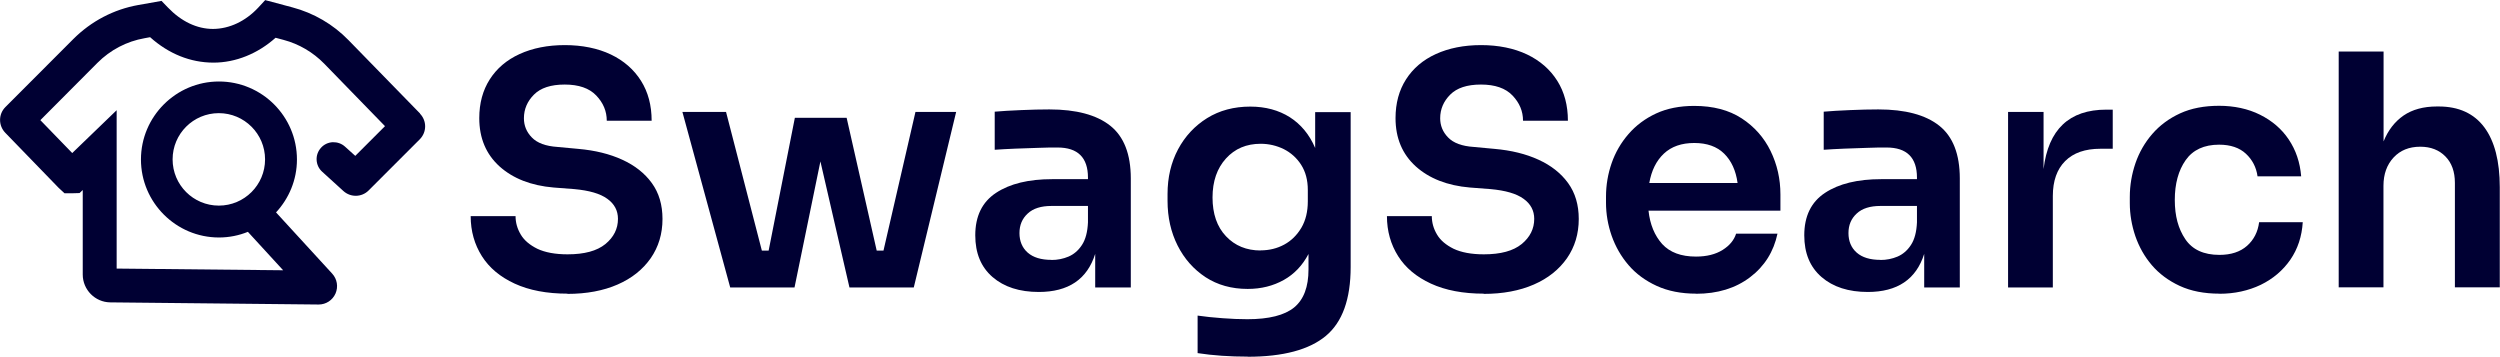
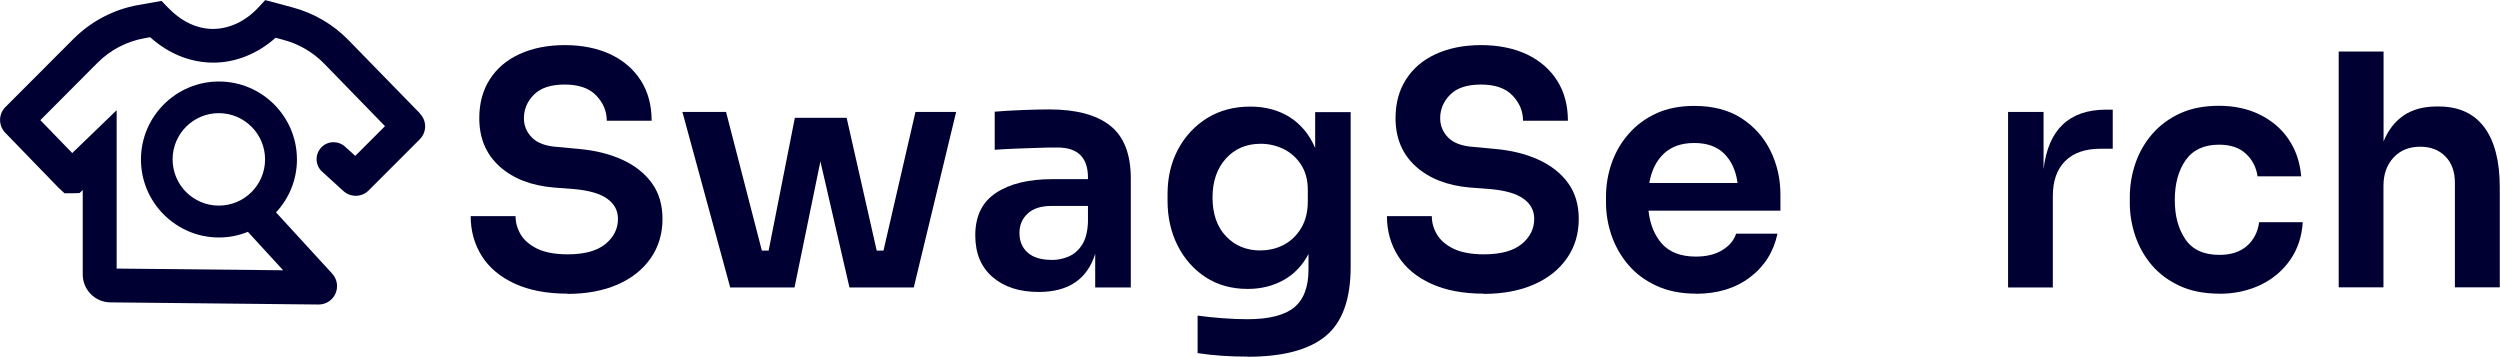
<svg xmlns="http://www.w3.org/2000/svg" id="Layer_2" viewBox="0 0 221.17 31.55">
  <defs>
    <style>.cls-1{fill:#003;}</style>
  </defs>
  <g id="Layer_1-2">
    <path class="cls-1" d="M50.22,25.98c-1.85,0-3.41-.3-4.69-.89-1.28-.59-2.25-1.4-2.9-2.43s-.99-2.21-.99-3.54h3.97c0,.57.15,1.11.46,1.63.3.51.8.93,1.47,1.26.68.32,1.57.49,2.67.49,1.49,0,2.6-.3,3.35-.91.74-.61,1.11-1.35,1.11-2.23,0-.72-.31-1.32-.94-1.77-.63-.46-1.6-.74-2.92-.86l-1.83-.14c-2-.17-3.6-.8-4.79-1.87-1.19-1.08-1.79-2.5-1.79-4.27,0-1.32.31-2.46.93-3.43.62-.97,1.5-1.72,2.64-2.24s2.48-.79,4-.79,2.92.28,4.07.83c1.15.55,2.04,1.33,2.67,2.33.63,1,.94,2.18.94,3.53h-3.97c0-.84-.31-1.58-.93-2.23-.62-.65-1.55-.97-2.79-.97s-2.13.3-2.72.89c-.59.59-.89,1.29-.89,2.09,0,.65.23,1.22.7,1.7.47.49,1.22.77,2.27.84l1.83.17c1.49.13,2.79.45,3.9.96,1.12.51,1.99,1.2,2.62,2.07s.94,1.93.94,3.17c0,1.32-.35,2.47-1.04,3.47-.7,1-1.67,1.78-2.93,2.33-1.26.55-2.74.83-4.46.83Z" />
    <path class="cls-1" d="M64.6,25.43l-4.23-15.53h3.86l3.17,12.27h.6l2.32-11.75h4.58l2.66,11.75h.6l2.83-12.27h3.6l-3.75,15.53h-5.69l-2.57-11.15-2.29,11.15h-5.69Z" />
    <path class="cls-1" d="M91.91,25.83c-1.72,0-3.08-.44-4.1-1.32-1.02-.88-1.53-2.11-1.53-3.69,0-1.7.61-2.95,1.84-3.76,1.23-.81,2.88-1.21,4.96-1.21h3.17v-.14c0-1.77-.9-2.66-2.69-2.66-.48,0-1.05,0-1.72.03-.67.02-1.34.04-2.02.07s-1.28.06-1.82.1v-3.37c.65-.06,1.42-.1,2.33-.14s1.74-.06,2.5-.06c2.38,0,4.18.48,5.39,1.44,1.21.96,1.82,2.52,1.82,4.67v9.64h-3.15v-2.97c-.71,2.25-2.37,3.37-5,3.37ZM93.02,23c.53,0,1.04-.1,1.51-.3s.87-.54,1.19-1.03.49-1.15.53-1.99v-1.46h-3.23c-.92,0-1.62.22-2.1.67-.49.45-.73,1.02-.73,1.73s.24,1.3.73,1.73c.49.43,1.19.64,2.1.64Z" />
    <path class="cls-1" d="M110.38,31.55c-1.58,0-3.06-.1-4.43-.31v-3.32c.67.1,1.4.17,2.19.23.79.06,1.53.09,2.22.09,1.91,0,3.28-.35,4.13-1.04.85-.7,1.27-1.82,1.27-3.36v-1.37c-.53,1.01-1.26,1.78-2.19,2.3s-1.99.79-3.19.79c-1.43,0-2.67-.35-3.73-1.04-1.06-.7-1.88-1.63-2.47-2.8-.59-1.17-.89-2.49-.89-3.96v-.6c0-1.47.31-2.78.93-3.95.62-1.16,1.48-2.08,2.57-2.76,1.1-.68,2.37-1.02,3.82-1.02,1.35,0,2.52.32,3.5.94.98.63,1.73,1.53,2.24,2.72v-3.17h3.14v13.7c0,2.84-.73,4.88-2.2,6.1s-3.77,1.84-6.92,1.84ZM111.52,22.15c.76,0,1.46-.17,2.09-.51s1.13-.84,1.52-1.49c.38-.65.57-1.43.57-2.34v-1c0-.88-.2-1.62-.59-2.23-.39-.61-.91-1.07-1.54-1.39-.64-.31-1.32-.47-2.04-.47-1.26,0-2.28.43-3.07,1.3-.79.87-1.19,2.02-1.19,3.45s.39,2.59,1.19,3.43c.79.84,1.82,1.26,3.07,1.26Z" />
    <path class="cls-1" d="M131.28,25.98c-1.85,0-3.41-.3-4.69-.89-1.28-.59-2.25-1.4-2.9-2.43s-.99-2.21-.99-3.54h3.97c0,.57.15,1.11.46,1.63.3.51.8.93,1.47,1.26.68.32,1.57.49,2.67.49,1.49,0,2.6-.3,3.35-.91.74-.61,1.11-1.35,1.11-2.23,0-.72-.31-1.32-.94-1.77-.63-.46-1.6-.74-2.92-.86l-1.83-.14c-2-.17-3.6-.8-4.79-1.87-1.19-1.08-1.79-2.5-1.79-4.27,0-1.32.31-2.46.93-3.43.62-.97,1.5-1.72,2.64-2.24s2.48-.79,4-.79,2.92.28,4.07.83c1.15.55,2.04,1.33,2.67,2.33.63,1,.94,2.18.94,3.53h-3.97c0-.84-.31-1.58-.93-2.23-.62-.65-1.55-.97-2.79-.97s-2.13.3-2.72.89c-.59.59-.89,1.29-.89,2.09,0,.65.23,1.22.7,1.7.47.49,1.22.77,2.27.84l1.83.17c1.49.13,2.79.45,3.9.96,1.12.51,1.99,1.2,2.62,2.07s.94,1.93.94,3.17c0,1.32-.35,2.47-1.04,3.47-.7,1-1.67,1.78-2.93,2.33-1.26.55-2.74.83-4.46.83Z" />
    <path class="cls-1" d="M150.06,25.98c-1.33,0-2.5-.23-3.5-.69-1-.46-1.83-1.07-2.49-1.84-.66-.77-1.15-1.63-1.49-2.59-.33-.95-.5-1.93-.5-2.92v-.54c0-1.03.17-2.02.5-2.97.33-.95.83-1.81,1.49-2.57.66-.76,1.47-1.37,2.44-1.82.97-.45,2.1-.67,3.37-.67,1.68,0,3.08.37,4.2,1.1,1.12.73,1.98,1.7,2.56,2.89.58,1.19.87,2.47.87,3.85v1.43h-11.67c.13,1.22.54,2.2,1.21,2.95.68.74,1.67,1.11,2.99,1.11.95,0,1.74-.2,2.36-.59.62-.39,1.01-.87,1.19-1.44h3.66c-.34,1.6-1.15,2.89-2.43,3.86-1.28.97-2.87,1.46-4.78,1.46ZM149.89,12.65c-1.12,0-2.02.31-2.69.94-.67.63-1.1,1.5-1.29,2.6h7.81c-.15-1.1-.55-1.97-1.19-2.6s-1.52-.94-2.64-.94Z" />
-     <path class="cls-1" d="M165.25,25.83c-1.72,0-3.08-.44-4.1-1.32-1.02-.88-1.53-2.11-1.53-3.69,0-1.7.61-2.95,1.84-3.76,1.23-.81,2.88-1.21,4.96-1.21h3.17v-.14c0-1.77-.9-2.66-2.69-2.66-.48,0-1.05,0-1.72.03-.67.02-1.34.04-2.02.07s-1.28.06-1.82.1v-3.37c.65-.06,1.42-.1,2.33-.14s1.74-.06,2.5-.06c2.38,0,4.18.48,5.39,1.44,1.21.96,1.82,2.52,1.82,4.67v9.64h-3.15v-2.97c-.71,2.25-2.37,3.37-5,3.37ZM166.36,23c.53,0,1.04-.1,1.51-.3s.87-.54,1.19-1.03.49-1.15.53-1.99v-1.46h-3.23c-.92,0-1.62.22-2.1.67-.49.45-.73,1.02-.73,1.73s.24,1.3.73,1.73c.49.43,1.19.64,2.1.64Z" />
    <path class="cls-1" d="M177.65,25.43v-15.53h3.14v5.06c.42-3.51,2.27-5.26,5.55-5.26h.57v3.46h-1.09c-1.35,0-2.39.36-3.12,1.09-.72.72-1.09,1.75-1.09,3.09v8.09h-3.97Z" />
    <path class="cls-1" d="M196.35,25.98c-1.35,0-2.53-.23-3.52-.69-.99-.46-1.81-1.07-2.46-1.83-.65-.76-1.13-1.62-1.46-2.57-.32-.95-.49-1.92-.49-2.92v-.54c0-1.03.17-2.02.5-2.99.33-.96.83-1.83,1.49-2.59.66-.76,1.48-1.37,2.46-1.82.98-.45,2.13-.67,3.45-.67s2.56.26,3.62.79,1.91,1.25,2.54,2.19,1,2.02,1.1,3.26h-3.86c-.11-.8-.46-1.47-1.03-2-.57-.53-1.36-.8-2.37-.8-1.33,0-2.32.46-2.96,1.37-.64.91-.96,2.09-.96,3.52s.31,2.55.93,3.47,1.62,1.39,3.02,1.39c1.03,0,1.84-.27,2.44-.8.6-.53.96-1.23,1.07-2.09h3.86c-.08,1.26-.44,2.36-1.1,3.32-.66.95-1.53,1.69-2.62,2.22-1.09.52-2.31.79-3.66.79Z" />
    <path class="cls-1" d="M206.9,25.43V4.56h3.97v7.95c.4-.99.99-1.75,1.77-2.29.78-.53,1.76-.8,2.94-.8h.17c1.77,0,3.12.62,4.03,1.84s1.37,3,1.37,5.3v8.86h-3.97v-9.24c0-.99-.28-1.77-.84-2.34-.56-.57-1.3-.86-2.22-.86-.99,0-1.78.32-2.37.96s-.89,1.47-.89,2.5v8.98h-3.97Z" />
    <path class="cls-1" d="M37.17,10.05l-6.34-6.5c-1.36-1.4-3.08-2.4-4.97-2.9l-2.4-.64-.61.66c-1.13,1.21-2.55,1.88-4,1.89-1.43,0-2.81-.66-4-1.9l-.56-.58-2.04.36c-2.2.39-4.19,1.44-5.77,3.02L.47,9.48c-.62.63-.62,1.63,0,2.27l4.72,4.87.52.48h.63s.7-.02.7-.02l.28-.27v7.48c0,1.34,1.09,2.45,2.44,2.46l18.43.19h0c.65,0,1.23-.38,1.49-.97s.15-1.28-.29-1.76l-4.97-5.42c1.14-1.23,1.85-2.87,1.85-4.68,0-3.81-3.1-6.9-6.9-6.9s-6.9,3.1-6.9,6.9,3.1,6.9,6.9,6.9c.91,0,1.77-.18,2.56-.5l3.12,3.4-14.73-.15v-14.01l-3.93,3.79-2.82-2.91,5.05-5.07c1.14-1.14,2.58-1.9,4.17-2.18l.49-.09c1.64,1.47,3.56,2.25,5.61,2.25h0c1.96,0,3.91-.79,5.49-2.2l.71.19c1.36.36,2.6,1.09,3.59,2.1l5.38,5.53-2.63,2.63-.91-.82c-.3-.27-.68-.4-1.08-.39-.4.02-.77.19-1.04.49-.27.3-.41.68-.39,1.08s.19.77.49,1.04l1.88,1.71c.64.58,1.62.56,2.23-.05l4.54-4.54c.61-.63.62-1.62,0-2.26ZM19.36,10.01c2.25,0,4.09,1.83,4.09,4.09s-1.83,4.09-4.09,4.09-4.09-1.83-4.09-4.09,1.83-4.09,4.09-4.09Z" />
  </g>
</svg>